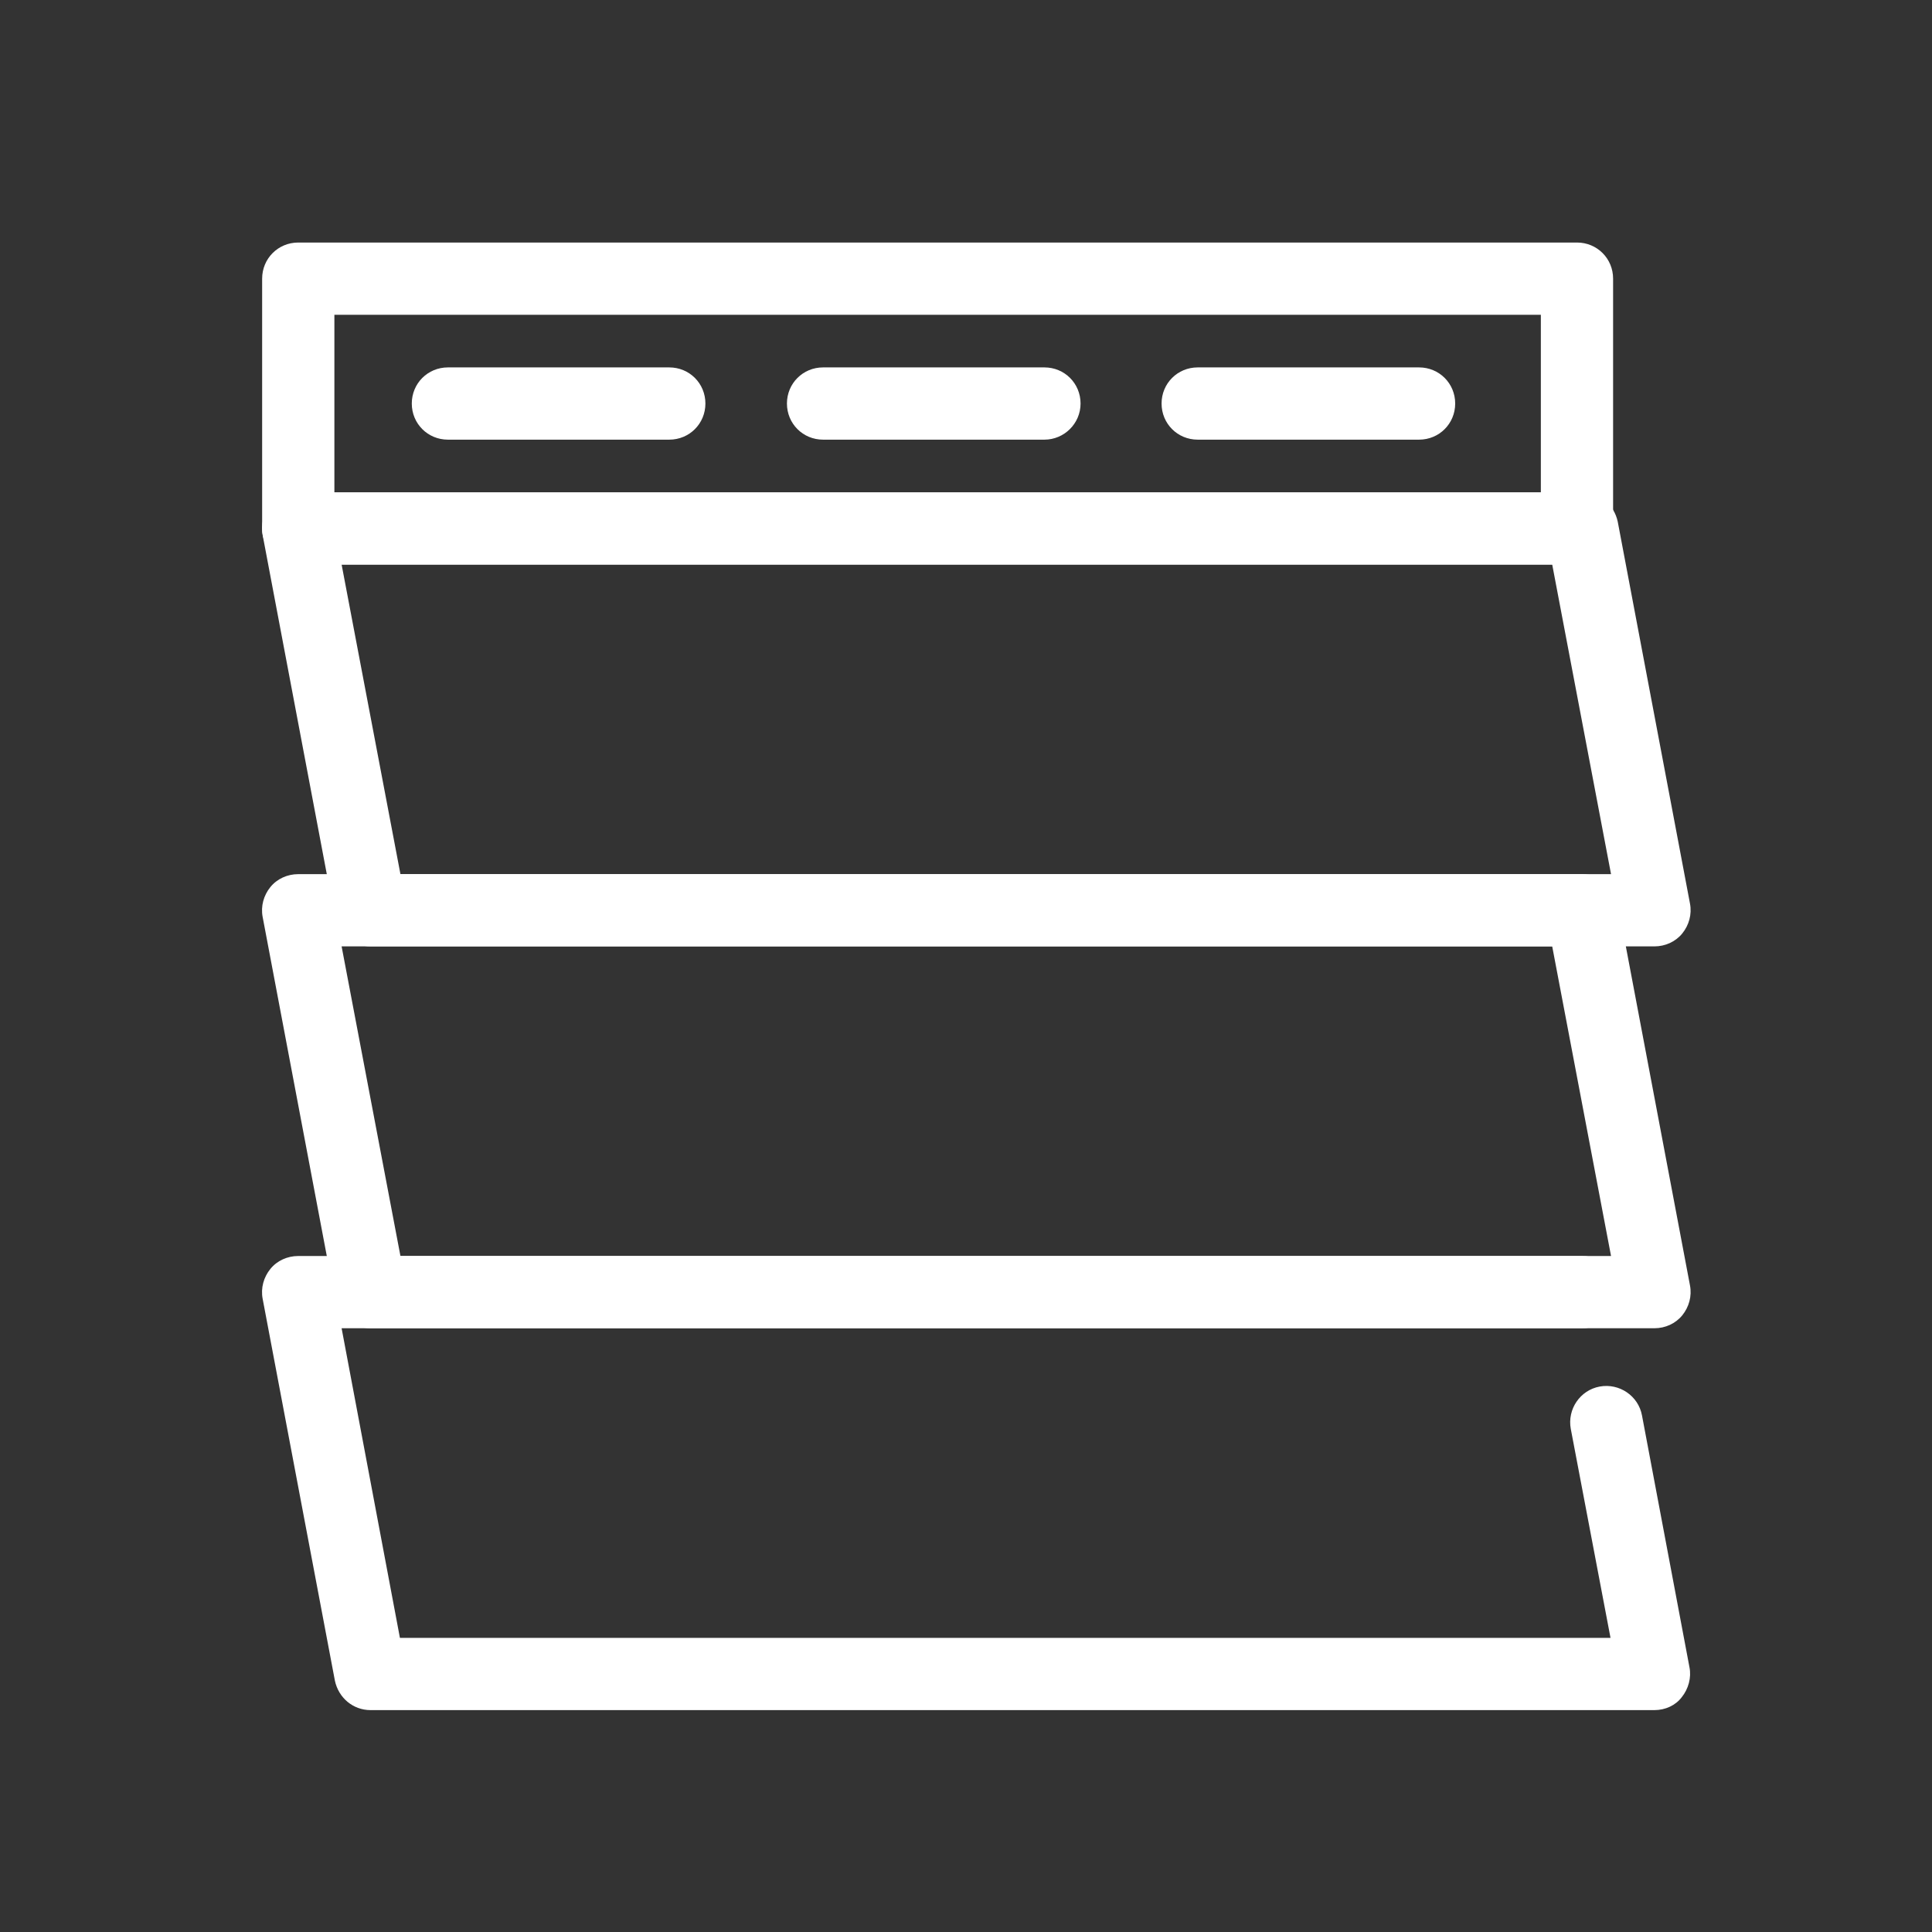
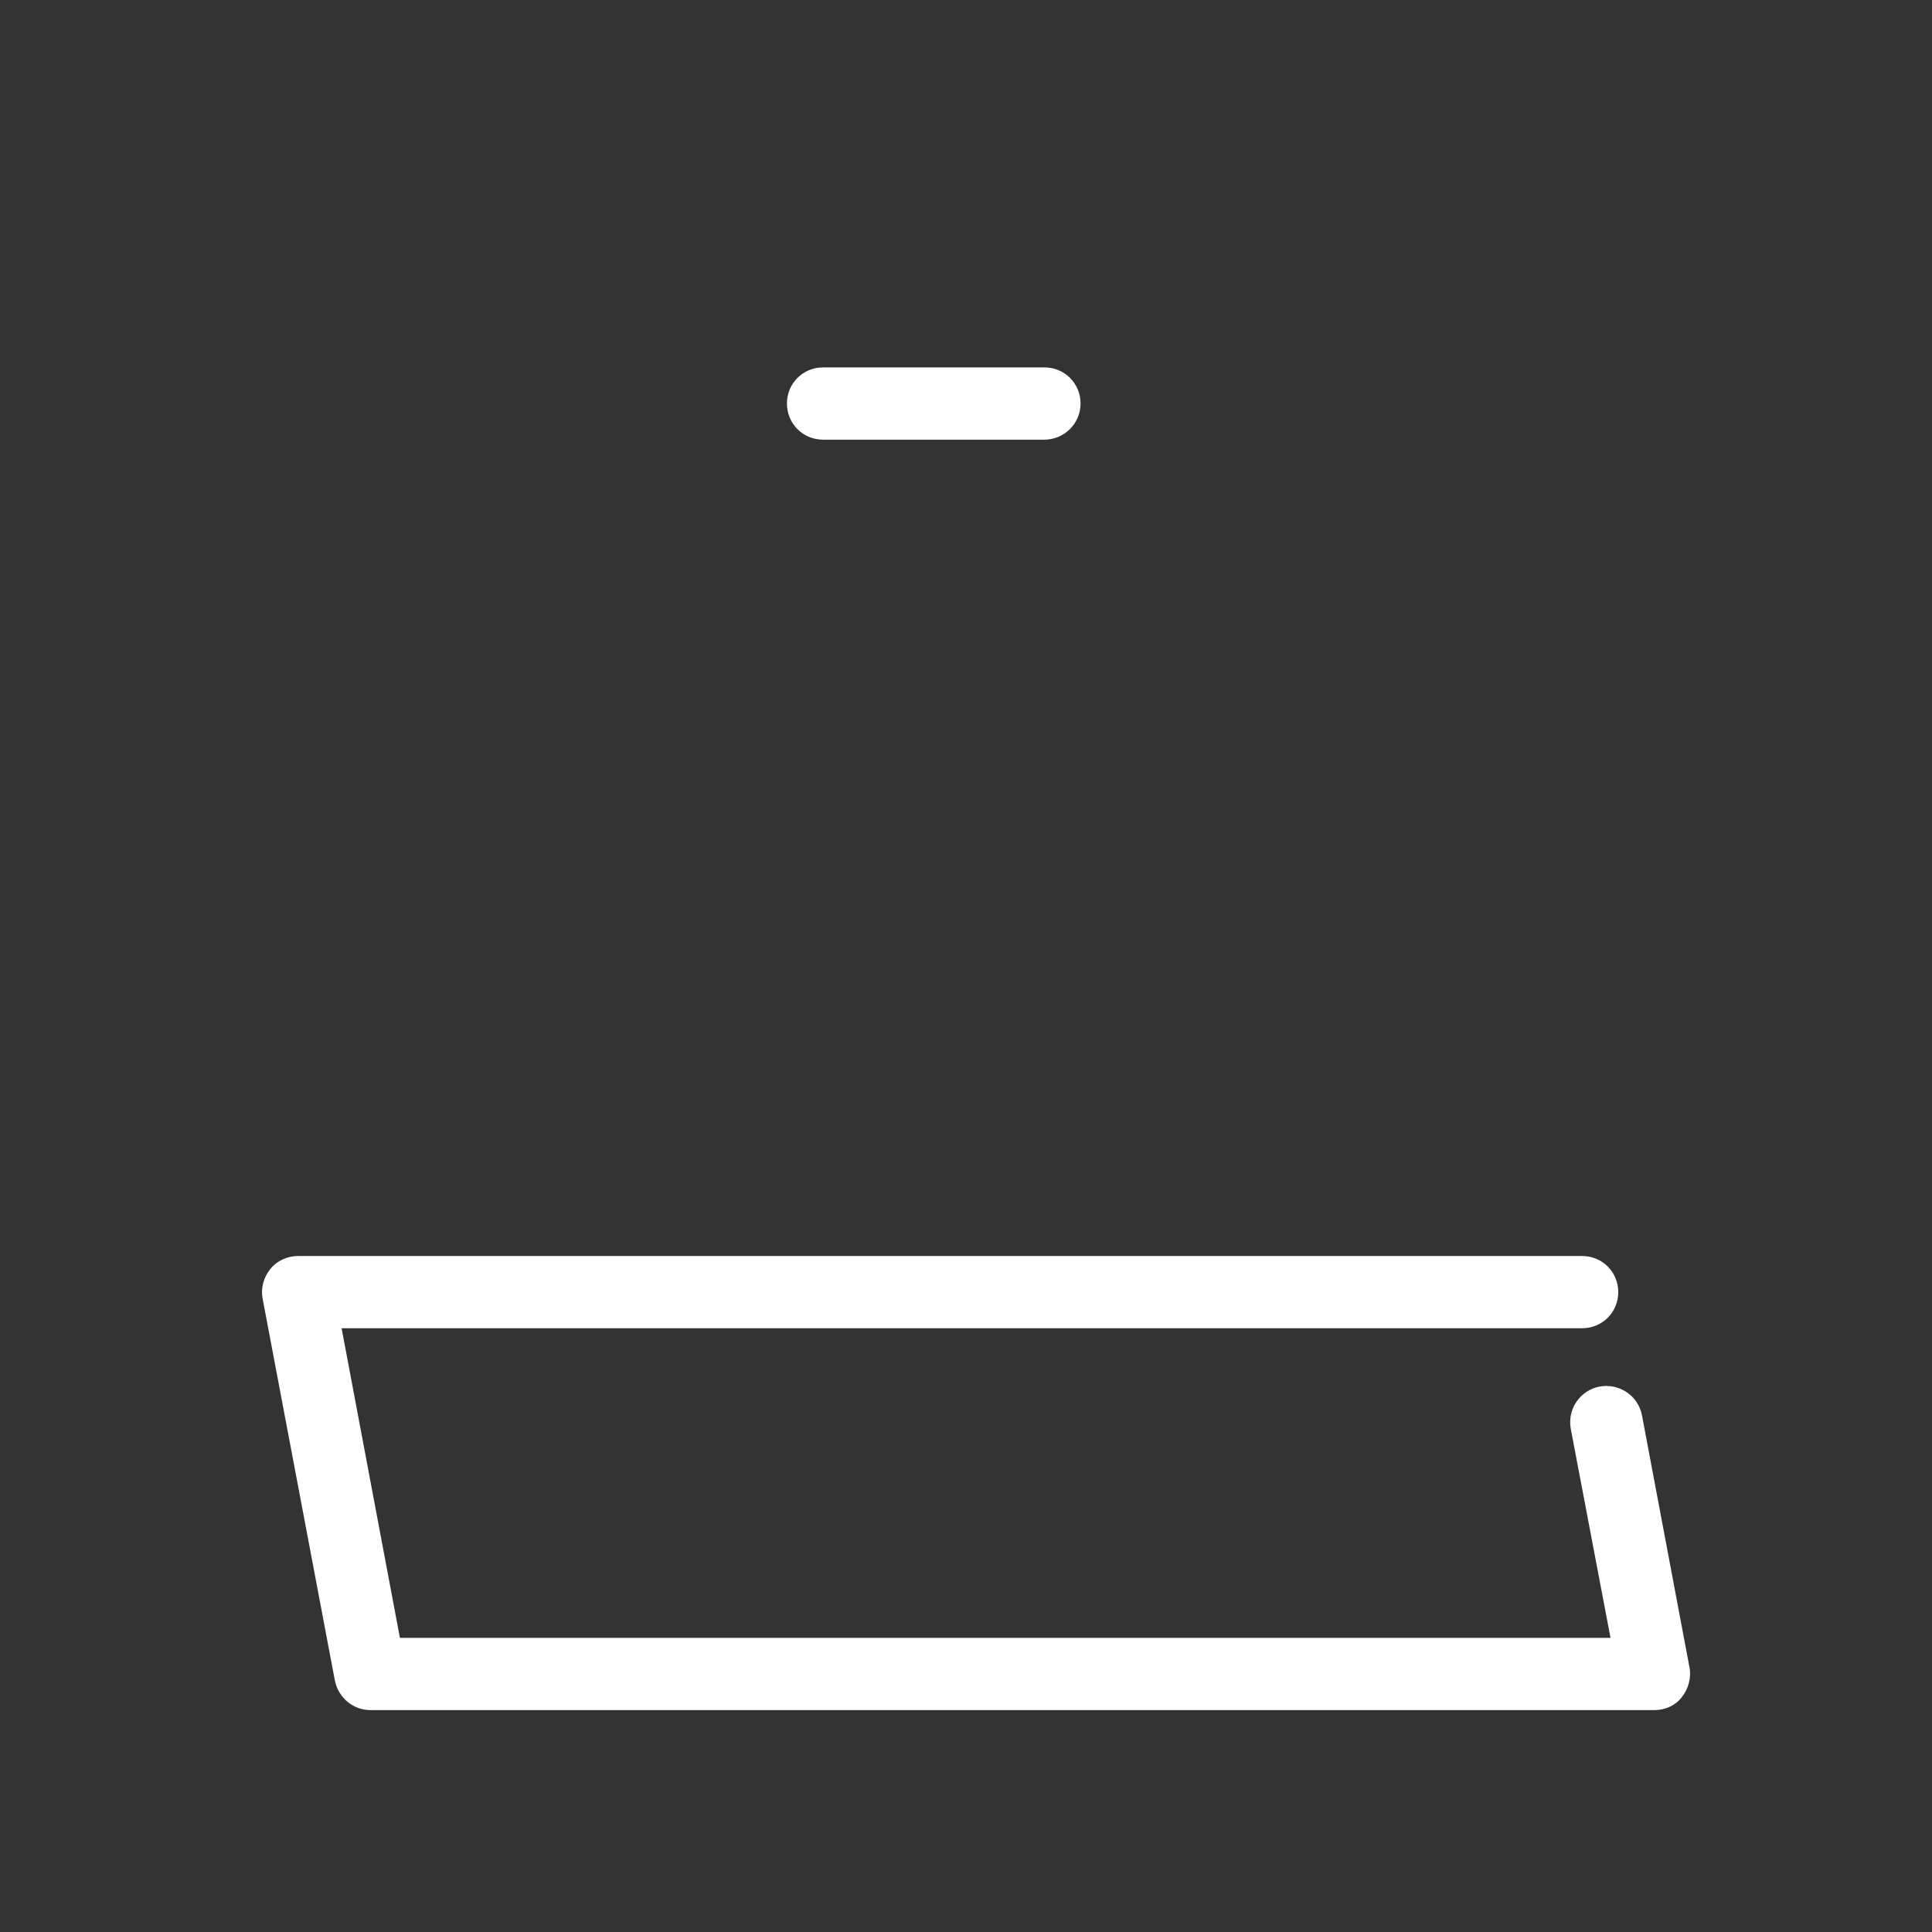
<svg xmlns="http://www.w3.org/2000/svg" version="1.1" id="Layer_1" x="0px" y="0px" viewBox="0 0 374.4 374.4" style="enable-background:new 0 0 374.4 374.4;" xml:space="preserve">
  <rect x="0" y="0" width="374.4" height="374.4" fill="#333333" stroke="none" />
  <style type="text/css">
	.st0{fill:#FFFFFF;}
</style>
  <g>
    <path class="st0" d="M311.4,275.6" />
    <path class="st0" d="M320.6,331.4H71.8c-3.4,0-6.2-2.4-6.9-5.7l-14-74c-0.4-2.1,0.2-4.2,1.5-5.8c1.3-1.6,3.3-2.5,5.4-2.5h248.8   c3.9,0,7,3.1,7,7s-3.1,7-7,7H66.2l11.3,60h234.6l-7.7-40.5c-0.7-3.8,1.8-7.5,5.6-8.2s7.5,1.8,8.2,5.6l9.2,48.8   c0.4,2-0.2,4.2-1.5,5.8C324.7,330.5,322.7,331.4,320.6,331.4z" />
-     <path class="st0" d="M320.6,257.4H71.8c-3.4,0-6.2-2.4-6.9-5.7l-14-74c-0.4-2.1,0.2-4.2,1.5-5.8c1.3-1.6,3.3-2.5,5.4-2.5h248.8   c3.4,0,6.2,2.4,6.9,5.7l14,74c0.4,2.1-0.2,4.2-1.5,5.8C324.7,256.5,322.7,257.4,320.6,257.4z M77.6,243.4h234.6l-11.4-60H66.2   L77.6,243.4z" />
-     <path class="st0" d="M320.6,183.4H71.8c-3.4,0-6.2-2.4-6.9-5.7l-14-74c-0.4-2.1,0.2-4.2,1.5-5.8c1.3-1.6,3.3-2.5,5.4-2.5h248.8   c3.4,0,6.2,2.4,6.9,5.7l14,74c0.4,2.1-0.2,4.2-1.5,5.8C324.7,182.5,322.7,183.4,320.6,183.4z M77.6,169.4h234.6l-11.4-60H66.2   L77.6,169.4z" />
-     <path class="st0" d="M305.6,109.4H57.8c-3.9,0-7-3.1-7-7V54c0-3.9,3.1-7,7-7h247.8c3.9,0,7,3.1,7,7v48.4   C312.6,106.3,309.5,109.4,305.6,109.4z M64.8,95.4h233.8V61H64.8V95.4z" />
-     <path class="st0" d="M275,85.2h-42.9c-3.9,0-7-3.1-7-7s3.1-7,7-7H275c3.9,0,7,3.1,7,7S278.9,85.2,275,85.2z" />
    <path class="st0" d="M202.4,85.2h-42.9c-3.9,0-7-3.1-7-7s3.1-7,7-7h42.9c3.9,0,7,3.1,7,7S206.2,85.2,202.4,85.2z" />
-     <path class="st0" d="M129.7,85.2H86.8c-3.9,0-7-3.1-7-7s3.1-7,7-7h42.9c3.9,0,7,3.1,7,7S133.6,85.2,129.7,85.2z" />
  </g>
</svg>